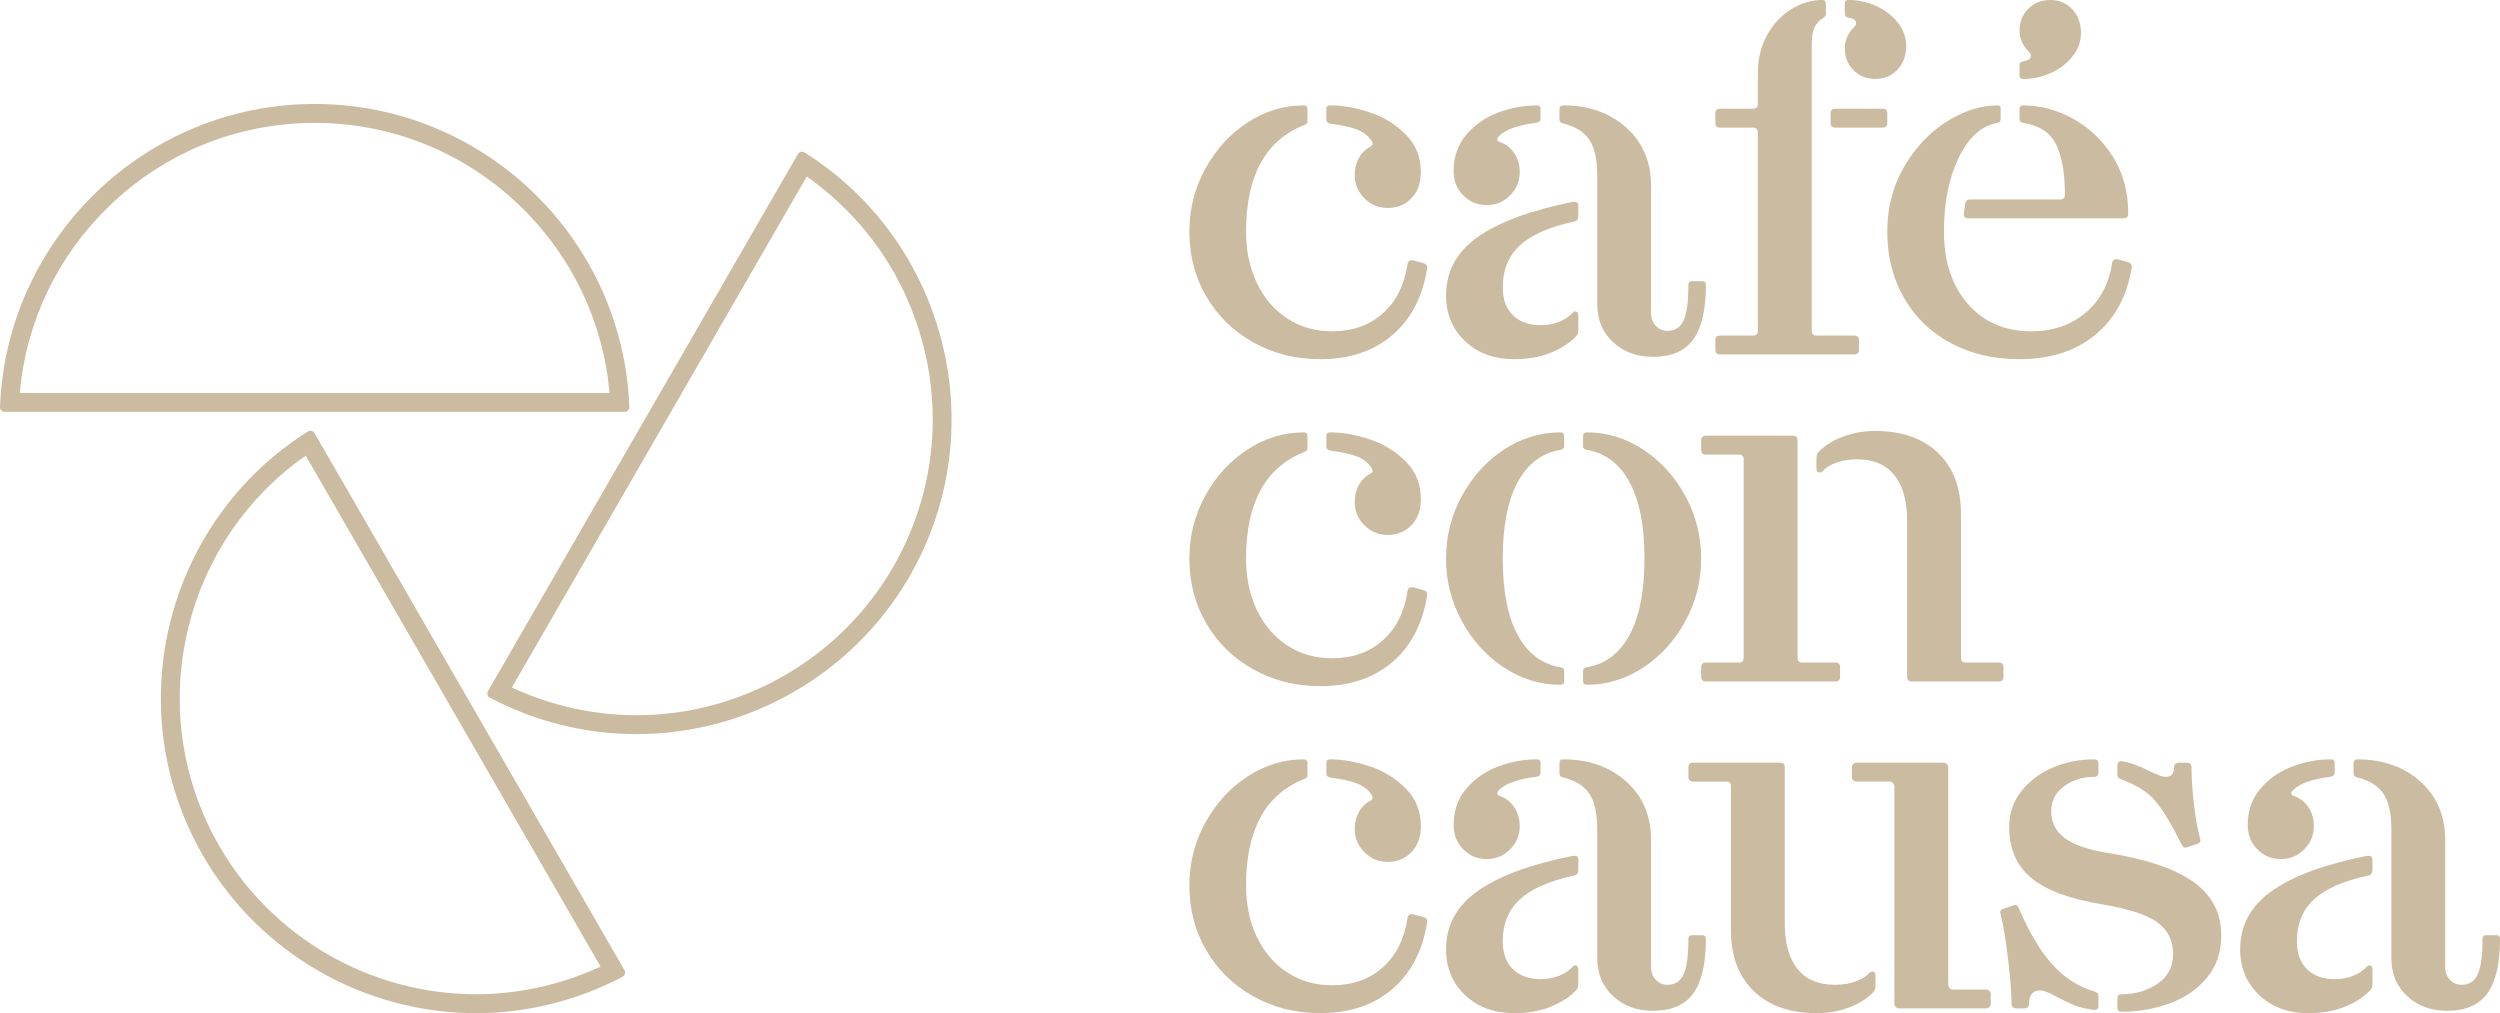
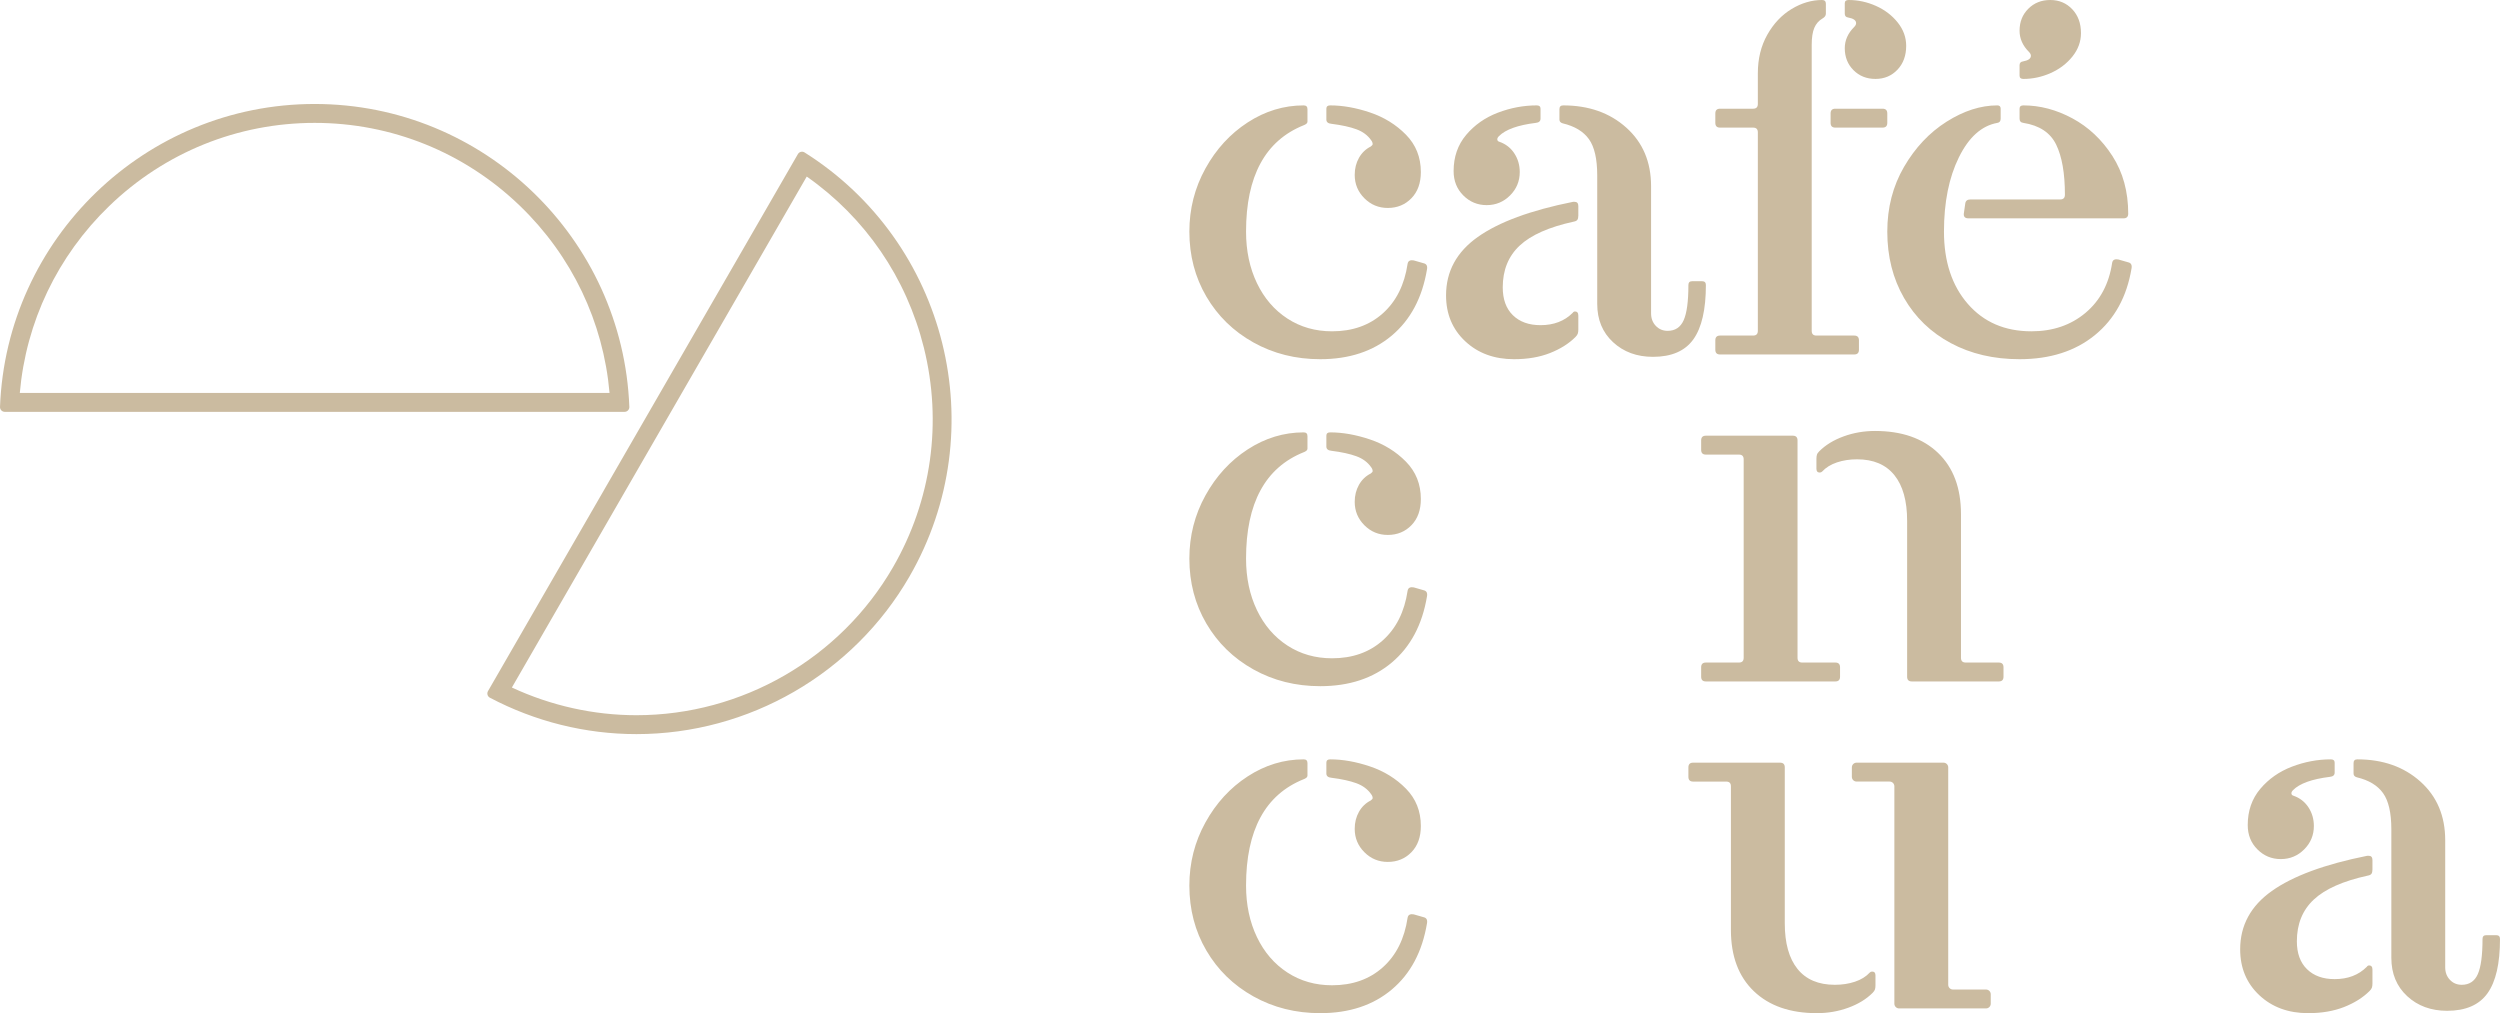
<svg xmlns="http://www.w3.org/2000/svg" width="380" height="154" viewBox="0 0 380 154" fill="none">
  <path d="M0.725 62.601C0.317 62.601 -0.015 62.26 0.001 61.853C0.97 36.297 22.053 15.805 47.83 15.805C73.608 15.805 94.691 36.297 95.661 61.853C95.676 62.26 95.344 62.601 94.936 62.601H0.725ZM92.651 59.728C91.708 48.937 86.93 38.917 79.054 31.312C70.615 23.165 59.527 18.678 47.83 18.678C36.134 18.678 25.045 23.165 16.606 31.312C8.731 38.917 3.953 48.937 3.01 59.728H92.651Z" fill="#CBBBA0" />
  <path d="M96.738 111.585C88.996 111.585 81.332 109.676 74.459 106.049C74.099 105.859 73.971 105.402 74.174 105.049L121.28 23.422C121.484 23.069 121.945 22.951 122.29 23.169C143.927 36.787 151.124 65.3 138.236 87.634C129.71 102.408 113.81 111.585 96.74 111.585H96.738ZM96.74 108.712C112.787 108.712 127.734 100.085 135.748 86.197C141.597 76.063 143.257 64.212 140.423 52.827C137.778 42.2 131.494 33.05 122.625 26.838L77.805 104.503C83.735 107.262 90.234 108.712 96.738 108.712H96.74Z" fill="#CBBBA0" />
-   <path d="M72.352 154C55.282 154 39.381 144.822 30.855 130.049C17.967 107.714 25.164 79.201 46.801 65.583C47.146 65.366 47.607 65.483 47.811 65.837L94.917 147.463C95.121 147.816 94.993 148.273 94.633 148.464C87.759 152.091 80.095 154 72.352 154ZM91.287 146.917L46.466 69.253C37.597 75.466 31.313 84.615 28.668 95.242C25.834 106.627 27.494 118.477 33.343 128.612C41.357 142.499 56.305 151.126 72.352 151.126C78.857 151.126 85.357 149.677 91.287 146.917Z" fill="#CBBBA0" />
-   <path d="M228.596 101.461C225.939 99.713 223.809 97.366 222.205 94.421C220.601 91.476 219.8 88.303 219.8 84.902C219.8 81.502 220.601 78.329 222.205 75.383C223.809 72.438 225.939 70.092 228.596 68.343C231.253 66.596 234.113 65.721 237.177 65.721C237.56 65.721 237.752 65.913 237.752 66.296V67.805C237.752 68.14 237.56 68.332 237.177 68.379C234.352 68.858 232.187 70.499 230.679 73.3C229.171 76.102 228.417 79.97 228.417 84.902C228.417 89.836 229.171 93.703 230.679 96.505C232.187 99.306 234.352 100.947 237.177 101.425C237.56 101.474 237.752 101.665 237.752 102V103.509C237.752 103.891 237.56 104.083 237.177 104.083C234.113 104.083 231.253 103.21 228.596 101.461ZM240.624 103.509V102C240.624 101.665 240.815 101.474 241.198 101.425C244.022 100.947 246.189 99.306 247.697 96.505C249.205 93.703 249.959 89.836 249.959 84.902C249.959 79.97 249.205 76.102 247.697 73.3C246.189 70.499 244.022 68.858 241.198 68.379C240.815 68.332 240.624 68.14 240.624 67.805V66.296C240.624 65.913 240.815 65.721 241.198 65.721C244.261 65.721 247.122 66.596 249.779 68.343C252.436 70.092 254.566 72.438 256.17 75.383C257.773 78.329 258.576 81.502 258.576 84.902C258.576 88.303 257.773 91.476 256.17 94.421C254.566 97.366 252.436 99.713 249.779 101.461C247.122 103.21 244.261 104.083 241.198 104.083C240.815 104.083 240.624 103.891 240.624 103.509Z" fill="#CBBBA0" />
  <path d="M258.576 102.862V101.425C258.576 100.947 258.815 100.707 259.294 100.707H264.32C264.798 100.707 265.038 100.468 265.038 99.989V69.816C265.038 69.338 264.798 69.098 264.32 69.098H259.294C258.815 69.098 258.576 68.858 258.576 68.379V66.942C258.576 66.464 258.815 66.224 259.294 66.224H272.506C272.984 66.224 273.224 66.464 273.224 66.942V99.989C273.224 100.468 273.463 100.707 273.942 100.707H278.969C279.446 100.707 279.687 100.947 279.687 101.425V102.862C279.687 103.341 279.446 103.58 278.969 103.58H259.294C258.815 103.58 258.576 103.341 258.576 102.862ZM289.883 102.862V79.155C289.883 76.138 289.237 73.828 287.945 72.222C286.652 70.618 284.76 69.816 282.272 69.816C281.17 69.816 280.153 69.972 279.22 70.283C278.287 70.595 277.533 71.062 276.958 71.683C276.862 71.78 276.743 71.827 276.599 71.827C276.264 71.827 276.097 71.636 276.097 71.253V69.744C276.097 69.505 276.12 69.302 276.168 69.133C276.215 68.966 276.335 68.787 276.527 68.594C277.484 67.637 278.717 66.883 280.226 66.332C281.733 65.782 283.324 65.506 285 65.506C289.069 65.506 292.264 66.619 294.587 68.846C296.908 71.073 298.069 74.175 298.069 78.149V99.989C298.069 100.468 298.308 100.707 298.787 100.707H303.814C304.292 100.707 304.532 100.947 304.532 101.425V102.862C304.532 103.341 304.292 103.58 303.814 103.58H290.601C290.122 103.58 289.883 103.341 289.883 102.862Z" fill="#CBBBA0" />
  <path d="M190.513 101.749C187.472 100.049 185.092 97.725 183.368 94.78C181.645 91.835 180.783 88.543 180.783 84.902C180.783 81.454 181.597 78.257 183.225 75.312C184.852 72.366 186.995 70.031 189.651 68.308C192.308 66.583 195.145 65.721 198.161 65.721C198.543 65.721 198.735 65.913 198.735 66.296V68.164C198.735 68.308 198.675 68.428 198.555 68.523C198.436 68.619 198.304 68.691 198.161 68.738C192.319 71.086 189.4 76.474 189.4 84.902C189.4 87.824 189.95 90.434 191.052 92.733C192.152 95.031 193.696 96.827 195.683 98.121C197.669 99.414 199.931 100.06 202.469 100.06C205.58 100.06 208.153 99.151 210.188 97.33C212.223 95.511 213.479 92.997 213.958 89.787C214.005 89.548 214.113 89.392 214.281 89.321C214.448 89.248 214.652 89.237 214.891 89.284L216.399 89.716C216.83 89.812 216.997 90.123 216.902 90.649C216.184 94.96 214.4 98.312 211.552 100.707C208.704 103.102 205.078 104.299 200.674 104.299C196.94 104.299 193.553 103.449 190.513 101.749ZM207.388 79.838C206.406 78.856 205.916 77.671 205.916 76.281C205.916 75.324 206.131 74.462 206.562 73.695C206.993 72.929 207.591 72.355 208.357 71.971C208.548 71.827 208.644 71.709 208.644 71.612C208.644 71.421 208.573 71.229 208.429 71.037C207.902 70.272 207.148 69.708 206.167 69.349C205.185 68.99 203.928 68.715 202.397 68.523C201.869 68.476 201.607 68.26 201.607 67.876V66.224C201.607 65.889 201.798 65.721 202.182 65.721C204.096 65.721 206.119 66.08 208.249 66.799C210.379 67.517 212.199 68.643 213.706 70.175C215.215 71.709 215.969 73.6 215.969 75.851C215.969 77.527 215.49 78.856 214.532 79.838C213.575 80.82 212.378 81.31 210.942 81.31C209.553 81.31 208.369 80.82 207.388 79.838Z" fill="#CBBBA0" />
-   <path d="M222.708 151.27C220.769 149.45 219.8 147.128 219.8 144.302C219.8 140.663 221.403 137.705 224.611 135.43C227.818 133.155 232.654 131.37 239.116 130.077H239.332C239.714 130.077 239.906 130.293 239.906 130.724V132.16C239.906 132.448 239.858 132.663 239.762 132.807C239.666 132.951 239.475 133.047 239.188 133.095C235.454 133.909 232.725 135.118 231.002 136.723C229.279 138.328 228.417 140.447 228.417 143.08C228.417 144.901 228.931 146.313 229.961 147.319C230.99 148.324 232.39 148.827 234.161 148.827C236.172 148.827 237.799 148.206 239.044 146.96C239.139 146.816 239.259 146.744 239.403 146.744C239.738 146.744 239.906 146.96 239.906 147.39V149.474C239.906 149.714 239.881 149.917 239.834 150.084C239.786 150.253 239.666 150.432 239.475 150.623C238.47 151.629 237.177 152.444 235.598 153.066C234.018 153.688 232.198 154 230.14 154C227.124 154 224.647 153.091 222.708 151.27ZM222.421 129.107C221.44 128.126 220.949 126.893 220.949 125.408C220.949 123.253 221.583 121.421 222.852 119.912C224.12 118.404 225.724 117.279 227.663 116.535C229.602 115.794 231.577 115.422 233.587 115.422C233.969 115.422 234.161 115.59 234.161 115.925V117.433C234.161 117.818 233.922 118.033 233.443 118.08C230.715 118.416 228.847 119.086 227.843 120.092C227.65 120.284 227.566 120.463 227.591 120.63C227.615 120.799 227.723 120.907 227.914 120.954C228.871 121.289 229.625 121.876 230.176 122.714C230.726 123.552 231.002 124.499 231.002 125.552C231.002 126.941 230.511 128.126 229.53 129.107C228.548 130.089 227.364 130.581 225.975 130.581C224.587 130.581 223.402 130.089 222.421 129.107ZM245.183 151.414C243.579 149.929 242.778 147.99 242.778 145.595V126.054C242.778 123.565 242.359 121.732 241.522 120.559C240.684 119.386 239.355 118.583 237.536 118.152C237.201 118.056 237.034 117.865 237.034 117.577V115.997C237.034 115.614 237.224 115.422 237.608 115.422C241.486 115.422 244.681 116.548 247.195 118.799C249.708 121.051 250.964 124.02 250.964 127.707V147.031C250.964 147.798 251.203 148.432 251.682 148.935C252.16 149.438 252.76 149.689 253.478 149.689C254.626 149.689 255.44 149.151 255.919 148.073C256.397 146.995 256.637 145.212 256.637 142.721C256.637 142.339 256.827 142.146 257.211 142.146H258.719C259.102 142.146 259.294 142.339 259.294 142.721C259.294 146.457 258.658 149.211 257.391 150.982C256.122 152.755 254.075 153.641 251.251 153.641C248.81 153.641 246.787 152.898 245.183 151.414Z" fill="#CBBBA0" />
-   <path d="M315.266 152.779C314.428 152.444 313.482 151.989 312.43 151.414C311.376 150.839 310.61 150.552 310.132 150.552C308.983 150.552 308.409 151.223 308.409 152.563C308.409 153.042 308.145 153.282 307.619 153.282H306.542C306.015 153.282 305.752 153.042 305.752 152.563C305.752 150.983 305.572 148.684 305.213 145.667C304.854 142.65 304.483 140.422 304.1 138.985L304.029 138.626C304.029 138.388 304.196 138.22 304.532 138.124L306.039 137.621L306.327 137.549C306.565 137.549 306.757 137.741 306.901 138.124C308.433 141.716 310.108 144.53 311.928 146.565C313.746 148.601 315.877 149.977 318.318 150.696C318.557 150.792 318.725 150.887 318.821 150.983C318.916 151.079 318.965 151.223 318.965 151.414V152.922C318.965 153.353 318.725 153.544 318.246 153.497C317.098 153.353 316.103 153.115 315.266 152.779ZM321.837 153.138V151.773C321.837 151.342 322.052 151.126 322.483 151.126C324.589 151.126 326.42 150.588 327.976 149.51C329.531 148.432 330.31 146.936 330.31 145.02C330.31 142.962 329.52 141.357 327.94 140.207C326.36 139.058 323.584 138.148 319.611 137.477C314.632 136.663 311.017 135.322 308.768 133.454C306.518 131.586 305.393 129 305.393 125.695C305.393 123.684 305.991 121.9 307.188 120.344C308.384 118.788 309.964 117.577 311.928 116.715C313.89 115.854 316.021 115.422 318.318 115.422C318.749 115.422 318.964 115.638 318.964 116.069V117.434C318.964 117.865 318.749 118.08 318.318 118.08C316.547 118.08 315.015 118.559 313.723 119.517C312.43 120.475 311.784 121.744 311.784 123.324C311.784 125.002 312.466 126.354 313.83 127.384C315.195 128.414 317.385 129.168 320.401 129.646C326.336 130.605 330.693 132.089 333.47 134.1C336.245 136.112 337.634 138.818 337.634 142.218C337.634 144.709 336.916 146.829 335.48 148.576C334.044 150.325 332.165 151.629 329.843 152.492C327.521 153.353 325.068 153.785 322.483 153.785C322.052 153.785 321.837 153.569 321.837 153.138ZM332.177 128.856C331.985 128.856 331.793 128.689 331.602 128.353C330.023 125.193 328.67 122.965 327.546 121.672C326.42 120.379 324.756 119.326 322.555 118.511C322.267 118.416 322.076 118.308 321.98 118.188C321.884 118.069 321.837 117.913 321.837 117.721V116.284C321.837 116.094 321.908 115.938 322.052 115.817C322.196 115.699 322.363 115.663 322.555 115.71C323.799 115.901 325.235 116.428 326.863 117.29C327.294 117.482 327.712 117.662 328.12 117.829C328.526 117.998 328.897 118.08 329.233 118.08C330.046 118.08 330.454 117.602 330.454 116.644C330.454 116.165 330.716 115.925 331.243 115.925H332.32C332.847 115.925 333.11 116.165 333.11 116.644C333.11 118.224 333.229 120.069 333.469 122.175C333.709 124.284 334.019 126.031 334.403 127.419C334.45 127.516 334.474 127.635 334.474 127.779C334.474 127.971 334.306 128.138 333.972 128.282L332.464 128.785L332.177 128.856Z" fill="#CBBBA0" />
  <path d="M343.414 151.27C341.476 149.45 340.506 147.128 340.506 144.302C340.506 140.663 342.109 137.705 345.318 135.43C348.524 133.155 353.36 131.371 359.823 130.078H360.038C360.42 130.078 360.612 130.293 360.612 130.724V132.161C360.612 132.448 360.564 132.664 360.468 132.807C360.372 132.951 360.182 133.047 359.894 133.095C356.16 133.91 353.432 135.118 351.708 136.723C349.985 138.328 349.123 140.447 349.123 143.08C349.123 144.901 349.637 146.313 350.667 147.319C351.696 148.324 353.096 148.827 354.868 148.827C356.878 148.827 358.505 148.206 359.75 146.96C359.846 146.816 359.966 146.744 360.109 146.744C360.444 146.744 360.612 146.96 360.612 147.391V149.474C360.612 149.714 360.588 149.918 360.541 150.085C360.492 150.253 360.372 150.433 360.182 150.623C359.176 151.629 357.884 152.444 356.304 153.066C354.724 153.688 352.904 154 350.847 154C347.831 154 345.353 153.091 343.414 151.27ZM343.128 129.107C342.146 128.127 341.655 126.893 341.655 125.408C341.655 123.253 342.289 121.421 343.558 119.912C344.826 118.404 346.43 117.279 348.369 116.535C350.308 115.794 352.283 115.422 354.293 115.422C354.676 115.422 354.868 115.591 354.868 115.925V117.434C354.868 117.818 354.628 118.033 354.15 118.08C351.421 118.416 349.554 119.086 348.549 120.092C348.357 120.284 348.273 120.464 348.297 120.63C348.321 120.799 348.429 120.907 348.62 120.954C349.578 121.289 350.331 121.876 350.883 122.714C351.432 123.552 351.708 124.499 351.708 125.552C351.708 126.941 351.217 128.127 350.236 129.107C349.254 130.09 348.07 130.581 346.681 130.581C345.293 130.581 344.108 130.09 343.128 129.107ZM365.89 151.414C364.285 149.93 363.484 147.99 363.484 145.595V126.054C363.484 123.565 363.065 121.733 362.228 120.559C361.39 119.386 360.061 118.583 358.243 118.152C357.907 118.056 357.74 117.865 357.74 117.577V115.997C357.74 115.614 357.931 115.422 358.314 115.422C362.192 115.422 365.388 116.548 367.901 118.799C370.414 121.051 371.671 124.02 371.671 127.707V147.031C371.671 147.798 371.909 148.432 372.389 148.935C372.866 149.438 373.466 149.69 374.184 149.69C375.333 149.69 376.146 149.151 376.625 148.073C377.103 146.996 377.343 145.212 377.343 142.721C377.343 142.339 377.534 142.146 377.917 142.146H379.426C379.808 142.146 380 142.339 380 142.721C380 146.457 379.365 149.211 378.097 150.983C376.828 152.755 374.781 153.641 371.958 153.641C369.517 153.641 367.493 152.899 365.89 151.414Z" fill="#CBBBA0" />
  <path d="M190.513 151.45C187.472 149.75 185.092 147.426 183.368 144.481C181.645 141.536 180.783 138.244 180.783 134.603C180.783 131.155 181.597 127.958 183.225 125.013C184.852 122.067 186.995 119.732 189.651 118.009C192.308 116.284 195.145 115.422 198.161 115.422C198.543 115.422 198.735 115.614 198.735 115.997V117.865C198.735 118.009 198.675 118.129 198.555 118.224C198.436 118.32 198.304 118.392 198.161 118.439C192.319 120.787 189.4 126.175 189.4 134.603C189.4 137.525 189.95 140.135 191.052 142.434C192.152 144.732 193.696 146.528 195.683 147.822C197.669 149.115 199.931 149.761 202.469 149.761C205.58 149.761 208.153 148.852 210.188 147.031C212.223 145.212 213.479 142.698 213.958 139.488C214.005 139.249 214.113 139.093 214.281 139.022C214.448 138.949 214.652 138.938 214.891 138.985L216.399 139.417C216.83 139.513 216.997 139.824 216.902 140.35C216.184 144.661 214.4 148.013 211.552 150.408C208.704 152.803 205.078 154 200.674 154C196.94 154 193.553 153.15 190.513 151.45ZM207.388 129.539C206.406 128.557 205.916 127.372 205.916 125.983C205.916 125.025 206.131 124.163 206.562 123.397C206.993 122.63 207.591 122.056 208.357 121.672C208.548 121.528 208.644 121.41 208.644 121.313C208.644 121.122 208.573 120.93 208.429 120.738C207.902 119.973 207.148 119.409 206.167 119.05C205.185 118.691 203.928 118.416 202.397 118.224C201.869 118.177 201.607 117.961 201.607 117.577V115.925C201.607 115.59 201.798 115.422 202.182 115.422C204.096 115.422 206.119 115.781 208.249 116.5C210.379 117.218 212.199 118.344 213.706 119.876C215.215 121.41 215.969 123.301 215.969 125.552C215.969 127.228 215.49 128.557 214.532 129.539C213.575 130.521 212.378 131.011 210.942 131.011C209.553 131.011 208.369 130.521 207.388 129.539Z" fill="#CBBBA0" />
  <path d="M271.286 116.643V140.35C271.286 143.368 271.931 145.678 273.224 147.283C274.517 148.887 276.408 149.689 278.897 149.689C279.998 149.689 281.015 149.534 281.948 149.222C282.882 148.911 283.636 148.444 284.211 147.822C284.307 147.725 284.426 147.678 284.57 147.678C284.905 147.678 285.072 147.869 285.072 148.253V149.761C285.072 150 285.049 150.204 285 150.372C284.953 150.539 284.833 150.719 284.641 150.911C283.684 151.869 282.451 152.623 280.943 153.173C279.435 153.723 277.844 154 276.168 154C272.1 154 268.904 152.886 266.582 150.659C264.261 148.432 263.099 145.331 263.099 141.356V119.517C263.099 119.038 262.86 118.799 262.381 118.799H257.355C256.877 118.799 256.637 118.559 256.637 118.08V116.643C256.637 116.164 256.877 115.925 257.355 115.925H270.567C271.046 115.925 271.286 116.164 271.286 116.643ZM301.875 150.408H296.848C296.452 150.408 296.13 150.086 296.13 149.689V116.644C296.13 116.247 295.809 115.925 295.412 115.925H282.2C281.803 115.925 281.482 116.247 281.482 116.643V118.08C281.482 118.477 281.803 118.798 282.2 118.798H287.226C287.623 118.798 287.944 119.12 287.944 119.517V152.563C287.944 152.96 288.266 153.281 288.662 153.281H301.875C302.271 153.281 302.593 152.96 302.593 152.563V151.126C302.593 150.729 302.271 150.408 301.875 150.408Z" fill="#CBBBA0" />
  <path d="M190.513 52.048C187.472 50.348 185.092 48.024 183.368 45.079C181.645 42.134 180.783 38.842 180.783 35.201C180.783 31.753 181.597 28.556 183.225 25.611C184.852 22.665 186.995 20.33 189.651 18.607C192.308 16.882 195.145 16.02 198.161 16.02C198.543 16.02 198.735 16.212 198.735 16.595V18.463C198.735 18.607 198.675 18.727 198.555 18.822C198.436 18.918 198.304 18.99 198.161 19.037C192.319 21.385 189.4 26.773 189.4 35.201C189.4 38.123 189.95 40.733 191.052 43.032C192.152 45.33 193.696 47.126 195.683 48.42C197.669 49.713 199.931 50.359 202.469 50.359C205.58 50.359 208.153 49.45 210.188 47.629C212.223 45.81 213.479 43.296 213.958 40.086C214.005 39.847 214.113 39.691 214.281 39.62C214.448 39.547 214.652 39.536 214.891 39.583L216.399 40.015C216.83 40.111 216.997 40.422 216.902 40.948C216.184 45.259 214.4 48.611 211.552 51.006C208.704 53.401 205.078 54.598 200.674 54.598C196.94 54.598 193.553 53.748 190.513 52.048ZM207.388 30.137C206.406 29.155 205.916 27.97 205.916 26.581C205.916 25.623 206.131 24.761 206.562 23.995C206.993 23.229 207.591 22.654 208.357 22.27C208.548 22.126 208.644 22.008 208.644 21.911C208.644 21.72 208.573 21.528 208.429 21.336C207.902 20.571 207.148 20.007 206.167 19.648C205.185 19.289 203.928 19.014 202.397 18.822C201.869 18.775 201.607 18.559 201.607 18.175V16.523C201.607 16.188 201.798 16.02 202.182 16.02C204.096 16.02 206.119 16.379 208.249 17.098C210.379 17.816 212.199 18.942 213.706 20.474C215.215 22.008 215.969 23.899 215.969 26.15C215.969 27.826 215.49 29.155 214.532 30.137C213.575 31.119 212.378 31.609 210.942 31.609C209.553 31.609 208.369 31.119 207.388 30.137Z" fill="#CBBBA0" />
  <path d="M222.708 51.868C220.769 50.048 219.8 47.726 219.8 44.9C219.8 41.261 221.403 38.303 224.611 36.028C227.818 33.753 232.654 31.968 239.116 30.676H239.332C239.714 30.676 239.906 30.891 239.906 31.322V32.758C239.906 33.046 239.858 33.261 239.762 33.405C239.666 33.549 239.475 33.645 239.188 33.693C235.454 34.508 232.725 35.716 231.002 37.321C229.279 38.926 228.417 41.045 228.417 43.678C228.417 45.499 228.931 46.911 229.961 47.917C230.99 48.922 232.39 49.425 234.161 49.425C236.172 49.425 237.799 48.804 239.044 47.558C239.139 47.414 239.259 47.342 239.403 47.342C239.738 47.342 239.906 47.558 239.906 47.989V50.072C239.906 50.312 239.881 50.516 239.834 50.682C239.786 50.851 239.666 51.031 239.475 51.221C238.47 52.227 237.177 53.042 235.598 53.664C234.018 54.286 232.198 54.598 230.14 54.598C227.124 54.598 224.647 53.689 222.708 51.868ZM222.421 29.705C221.44 28.724 220.949 27.491 220.949 26.006C220.949 23.851 221.583 22.019 222.852 20.51C224.12 19.002 225.724 17.877 227.663 17.133C229.602 16.392 231.577 16.02 233.587 16.02C233.969 16.02 234.161 16.188 234.161 16.523V18.031C234.161 18.416 233.922 18.631 233.443 18.678C230.715 19.014 228.847 19.684 227.843 20.69C227.65 20.882 227.566 21.061 227.591 21.228C227.615 21.397 227.723 21.505 227.914 21.552C228.871 21.887 229.625 22.474 230.176 23.312C230.726 24.15 231.002 25.097 231.002 26.15C231.002 27.539 230.511 28.724 229.53 29.705C228.548 30.688 227.364 31.179 225.975 31.179C224.587 31.179 223.402 30.688 222.421 29.705ZM245.183 52.012C243.579 50.528 242.778 48.588 242.778 46.193V26.652C242.778 24.163 242.359 22.331 241.522 21.157C240.684 19.984 239.355 19.181 237.536 18.75C237.201 18.654 237.034 18.463 237.034 18.175V16.595C237.034 16.212 237.224 16.02 237.608 16.02C241.486 16.02 244.681 17.146 247.195 19.397C249.708 21.649 250.964 24.618 250.964 28.305V47.629C250.964 48.396 251.203 49.03 251.682 49.533C252.16 50.036 252.76 50.288 253.478 50.288C254.626 50.288 255.44 49.749 255.919 48.671C256.397 47.594 256.637 45.81 256.637 43.319C256.637 42.937 256.827 42.744 257.211 42.744H258.719C259.102 42.744 259.294 42.937 259.294 43.319C259.294 47.055 258.658 49.809 257.391 51.581C256.122 53.353 254.075 54.239 251.251 54.239C248.81 54.239 246.787 53.496 245.183 52.012Z" fill="#CBBBA0" />
  <path d="M296.526 52.155C293.485 50.528 291.116 48.241 289.417 45.295C287.717 42.35 286.868 38.986 286.868 35.202C286.868 31.562 287.717 28.281 289.417 25.359C291.116 22.439 293.27 20.151 295.879 18.499C298.488 16.847 301.061 16.02 303.598 16.02C303.933 16.02 304.101 16.189 304.101 16.523V18.032C304.101 18.416 303.933 18.631 303.598 18.678C301.204 19.109 299.254 20.858 297.747 23.923C296.238 26.988 295.484 30.747 295.484 35.202C295.484 39.752 296.693 43.416 299.11 46.193C301.528 48.971 304.748 50.359 308.769 50.359C312.024 50.359 314.764 49.425 316.991 47.558C319.216 45.69 320.568 43.152 321.047 39.943C321.095 39.704 321.202 39.548 321.37 39.476C321.538 39.404 321.741 39.393 321.981 39.44L323.489 39.871C323.919 39.968 324.087 40.279 323.992 40.805C323.274 45.115 321.417 48.492 318.427 50.935C315.434 53.377 311.616 54.598 306.973 54.598C303.048 54.598 299.565 53.784 296.526 52.155ZM298.5 32.472L298.716 30.963C298.763 30.532 299.026 30.317 299.505 30.317H313.148C313.627 30.317 313.867 30.077 313.867 29.598C313.867 26.342 313.423 23.804 312.538 21.983C311.652 20.164 309.989 19.062 307.548 18.678C307.164 18.631 306.973 18.416 306.973 18.032V16.523C306.973 16.189 307.164 16.02 307.548 16.02C310.085 16.02 312.574 16.679 315.016 17.996C317.457 19.314 319.479 21.217 321.084 23.707C322.687 26.198 323.489 29.12 323.489 32.472C323.489 32.951 323.249 33.19 322.771 33.19H299.218C298.691 33.19 298.452 32.951 298.5 32.472ZM311.641 0C312.98 0 314.093 0.467 314.979 1.401C315.865 2.335 316.308 3.544 316.308 5.029C316.308 6.322 315.877 7.508 315.015 8.585C314.154 9.663 313.052 10.5 311.712 11.1C310.372 11.698 308.984 11.998 307.548 11.998C307.164 11.998 306.973 11.829 306.973 11.495V9.914C306.973 9.579 307.14 9.386 307.475 9.339C308.289 9.196 308.696 8.909 308.696 8.477C308.696 8.286 308.6 8.093 308.41 7.903C307.451 6.944 306.973 5.867 306.973 4.67C306.973 3.328 307.415 2.215 308.302 1.33C309.186 0.443 310.3 0 311.641 0Z" fill="#CBBBA0" />
  <path d="M260.73 53.161V51.724C260.73 51.246 260.969 51.006 261.448 51.006H266.474C266.952 51.006 267.192 50.767 267.192 50.288V20.115C267.192 19.637 266.952 19.397 266.474 19.397H261.448C260.969 19.397 260.73 19.157 260.73 18.678V17.241C260.73 16.763 260.969 16.523 261.448 16.523H266.474C266.952 16.523 267.192 16.284 267.192 15.805V11.135C267.192 8.933 267.671 6.98 268.628 5.28C269.586 3.581 270.818 2.275 272.327 1.365C273.834 0.456 275.379 0 276.958 0C277.341 0 277.533 0.192 277.533 0.575V2.084C277.533 2.371 277.364 2.611 277.03 2.802C276.456 3.137 276.036 3.617 275.773 4.239C275.51 4.862 275.379 5.723 275.379 6.825V50.288C275.379 50.767 275.617 51.006 276.097 51.006H281.841C282.319 51.006 282.559 51.246 282.559 51.724V53.161C282.559 53.64 282.319 53.88 281.841 53.88H261.448C260.969 53.88 260.73 53.64 260.73 53.161ZM278.251 18.678V17.241C278.251 16.763 278.489 16.523 278.969 16.523H286.149C286.628 16.523 286.868 16.763 286.868 17.241V18.678C286.868 19.157 286.628 19.397 286.149 19.397H278.969C278.489 19.397 278.251 19.157 278.251 18.678ZM281.733 10.668C280.847 9.782 280.405 8.669 280.405 7.328C280.405 6.131 280.882 5.053 281.841 4.095C282.032 3.904 282.128 3.712 282.128 3.52C282.128 3.089 281.72 2.802 280.907 2.658C280.572 2.611 280.405 2.419 280.405 2.084V0.503C280.405 0.168 280.596 0 280.979 0C282.415 0 283.803 0.3 285.144 0.898C286.483 1.497 287.586 2.335 288.447 3.412C289.309 4.49 289.74 5.676 289.74 6.969C289.74 8.454 289.297 9.663 288.411 10.596C287.525 11.53 286.412 11.997 285.072 11.997C283.732 11.997 282.618 11.555 281.733 10.668Z" fill="#CBBBA0" />
</svg>